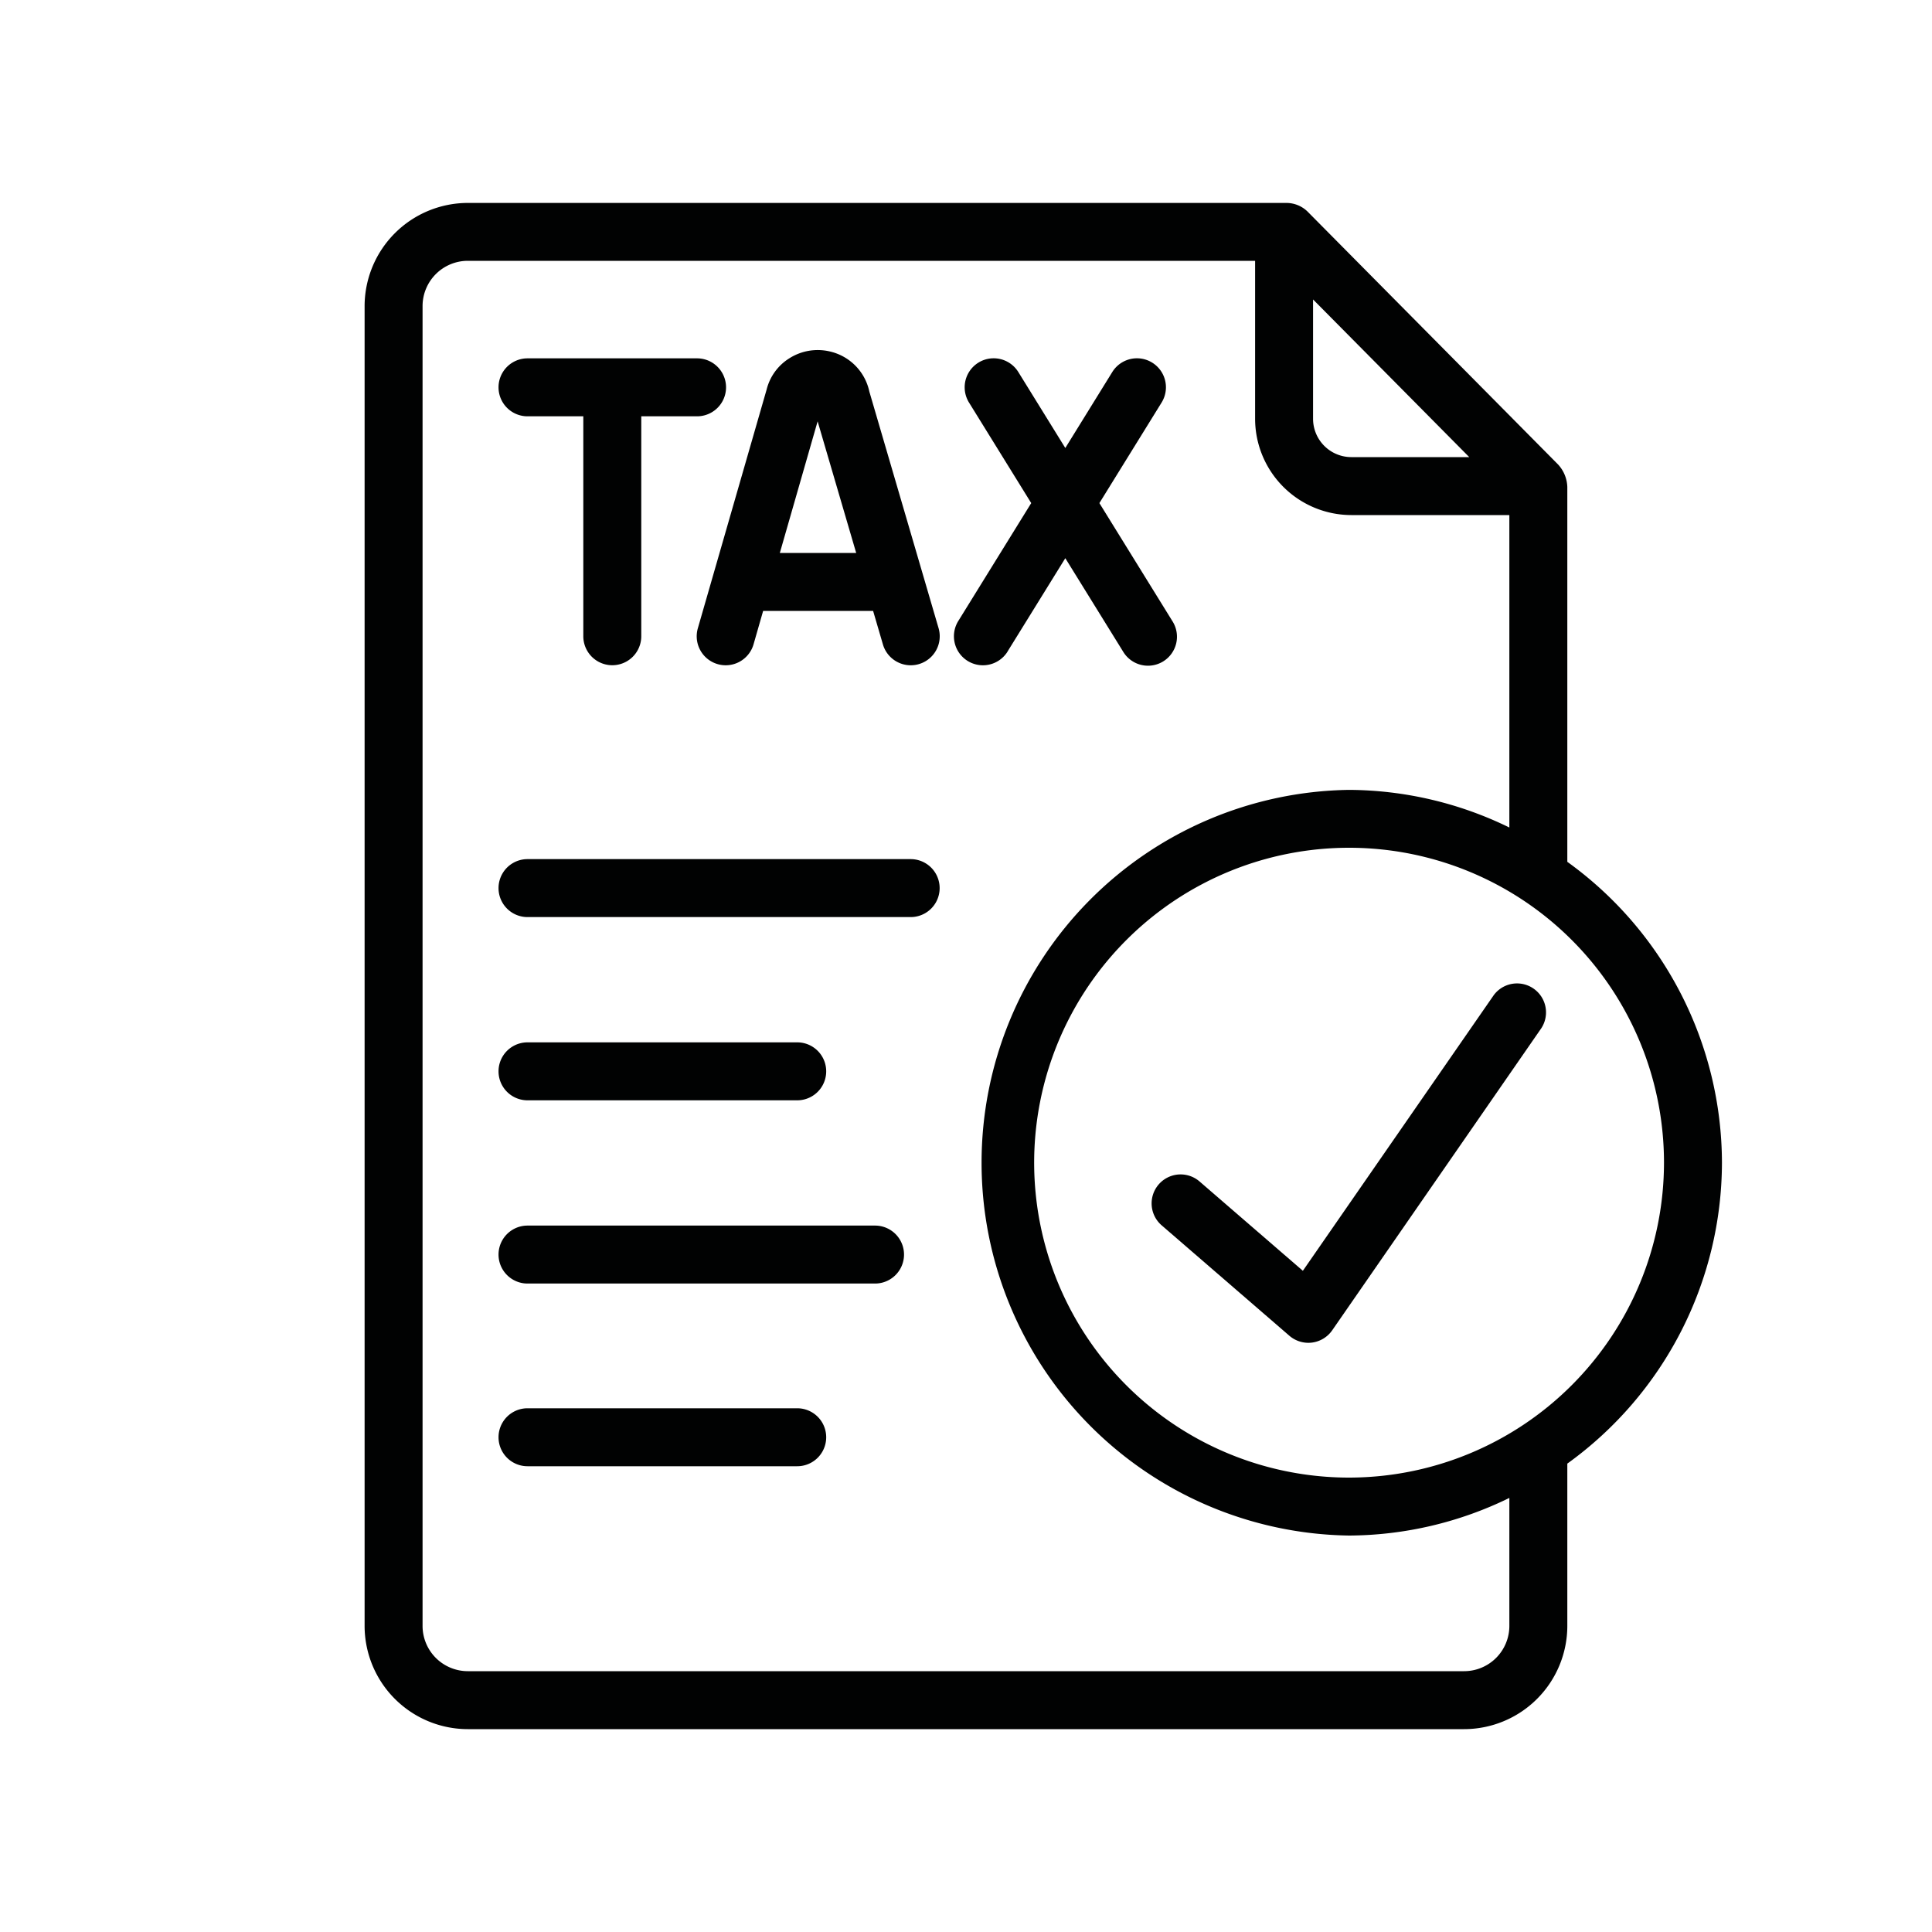
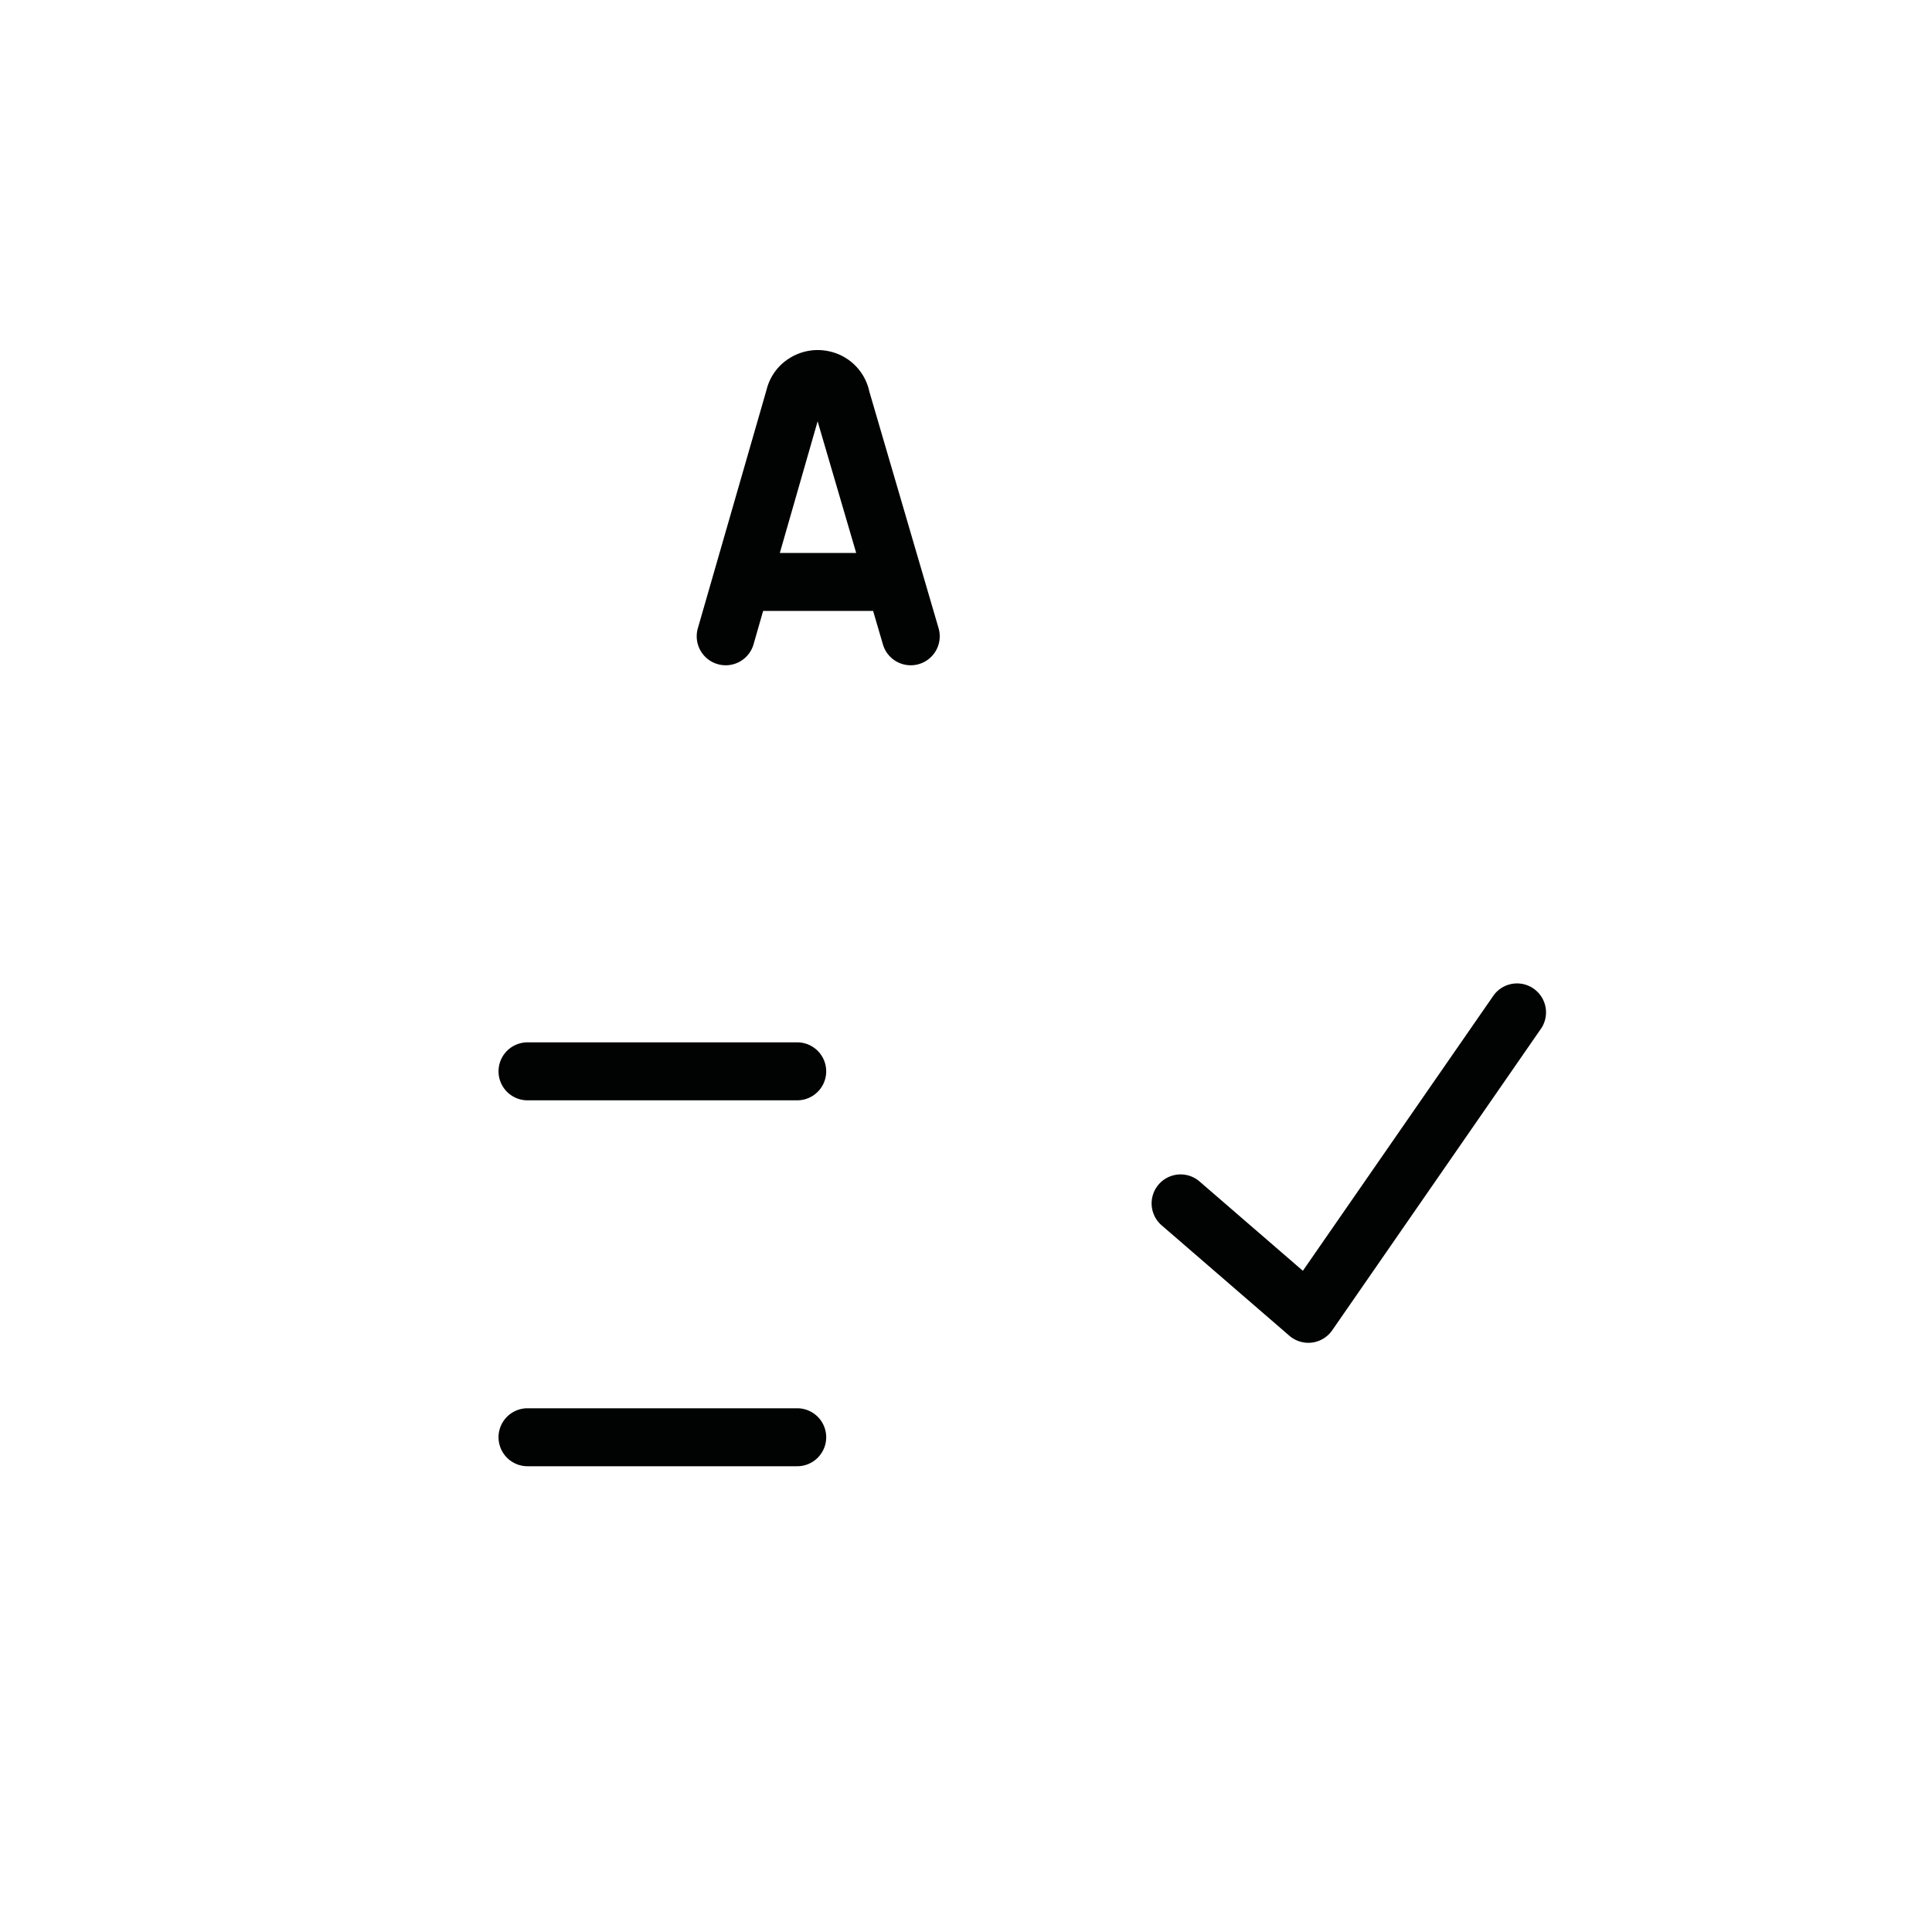
<svg xmlns="http://www.w3.org/2000/svg" id="Icons" viewBox="0 0 25 25">
  <defs>
    <style>.cls-1{fill:#010202;}</style>
  </defs>
-   <path class="cls-1" d="M22.282,15.046a4.811,4.811,0,0,0-2.001-3.894V6.301a.451.451,0,0,0-.119-.29l-3.242-3.273a.392.392,0,0,0-.271-.112H6.053A1.337,1.337,0,0,0,4.718,3.961V21.04a1.337,1.337,0,0,0,1.335,1.335H18.945a1.337,1.337,0,0,0,1.336-1.335V18.939A4.81,4.81,0,0,0,22.282,15.046Zm-5.291-11.171L19.012,5.915H17.487a.496.496,0,0,1-.496-.496Zm2.54,17.165a.586.586,0,0,1-.586.585H6.053a.586.586,0,0,1-.585-.585V3.961a.586.586,0,0,1,.585-.586h10.188V5.419a1.247,1.247,0,0,0,1.246,1.246h2.044v4.043a4.768,4.768,0,0,0-2.074-.487,4.825,4.825,0,0,0,0,9.649,4.769,4.769,0,0,0,2.074-.487Zm-2.074-1.92a4.075,4.075,0,1,1,4.075-4.074A4.079,4.079,0,0,1,17.458,19.12Z" />
-   <path class="cls-1" d="M6.826,5.387H7.548V8.233a.375.375,0,0,0,.75,0V5.387h.722a.375.375,0,0,0,0-.75H6.826a.375.375,0,0,0,0,.75Z" />
  <path class="cls-1" d="M9.287,8.594A.375.375,0,0,0,9.751,8.337L9.875,7.905h1.423l.127.434a.375.375,0,1,0,.72-.211l-.896-3.062a.676.676,0,0,0-.515-.519.685.685,0,0,0-.516.087.667.667,0,0,0-.298.407L9.03,8.13A.375.375,0,0,0,9.287,8.594Zm1.293-3.142L11.079,7.155h-.988Z" />
-   <path class="cls-1" d="M13.038,8.43,13.785,7.223l.747,1.207A.375.375,0,1,0,15.17,8.036l-.944-1.526.805-1.301a.375.375,0,0,0-.638-.395l-.608.983-.608-.983a.375.375,0,0,0-.638.395l.805,1.301-.944,1.526a.375.375,0,1,0,.638.395Z" />
  <path class="cls-1" d="M10.316,18.223H6.826a.375.375,0,1,0,0,.75H10.316a.375.375,0,0,0,0-.75Z" />
-   <path class="cls-1" d="M11.785,11.117H6.826a.375.375,0,0,0,0,.75h4.958a.375.375,0,0,0,0-.75Z" />
-   <path class="cls-1" d="M11.323,15.859H6.826a.375.375,0,1,0,0,.75h4.497a.375.375,0,0,0,0-.75Z" />
  <path class="cls-1" d="M6.826,14.238H10.316a.375.375,0,0,0,0-.75H6.826a.375.375,0,0,0,0,.75Z" />
  <path class="cls-1" d="M19.33,12.876,16.859,16.444,15.522,15.288a.375.375,0,0,0-.49.568l1.653,1.429a.378.378,0,0,0,.245.091.39.39,0,0,0,.047-.003.377.377,0,0,0,.261-.158l2.708-3.912a.375.375,0,0,0-.616-.427Z" />
</svg>